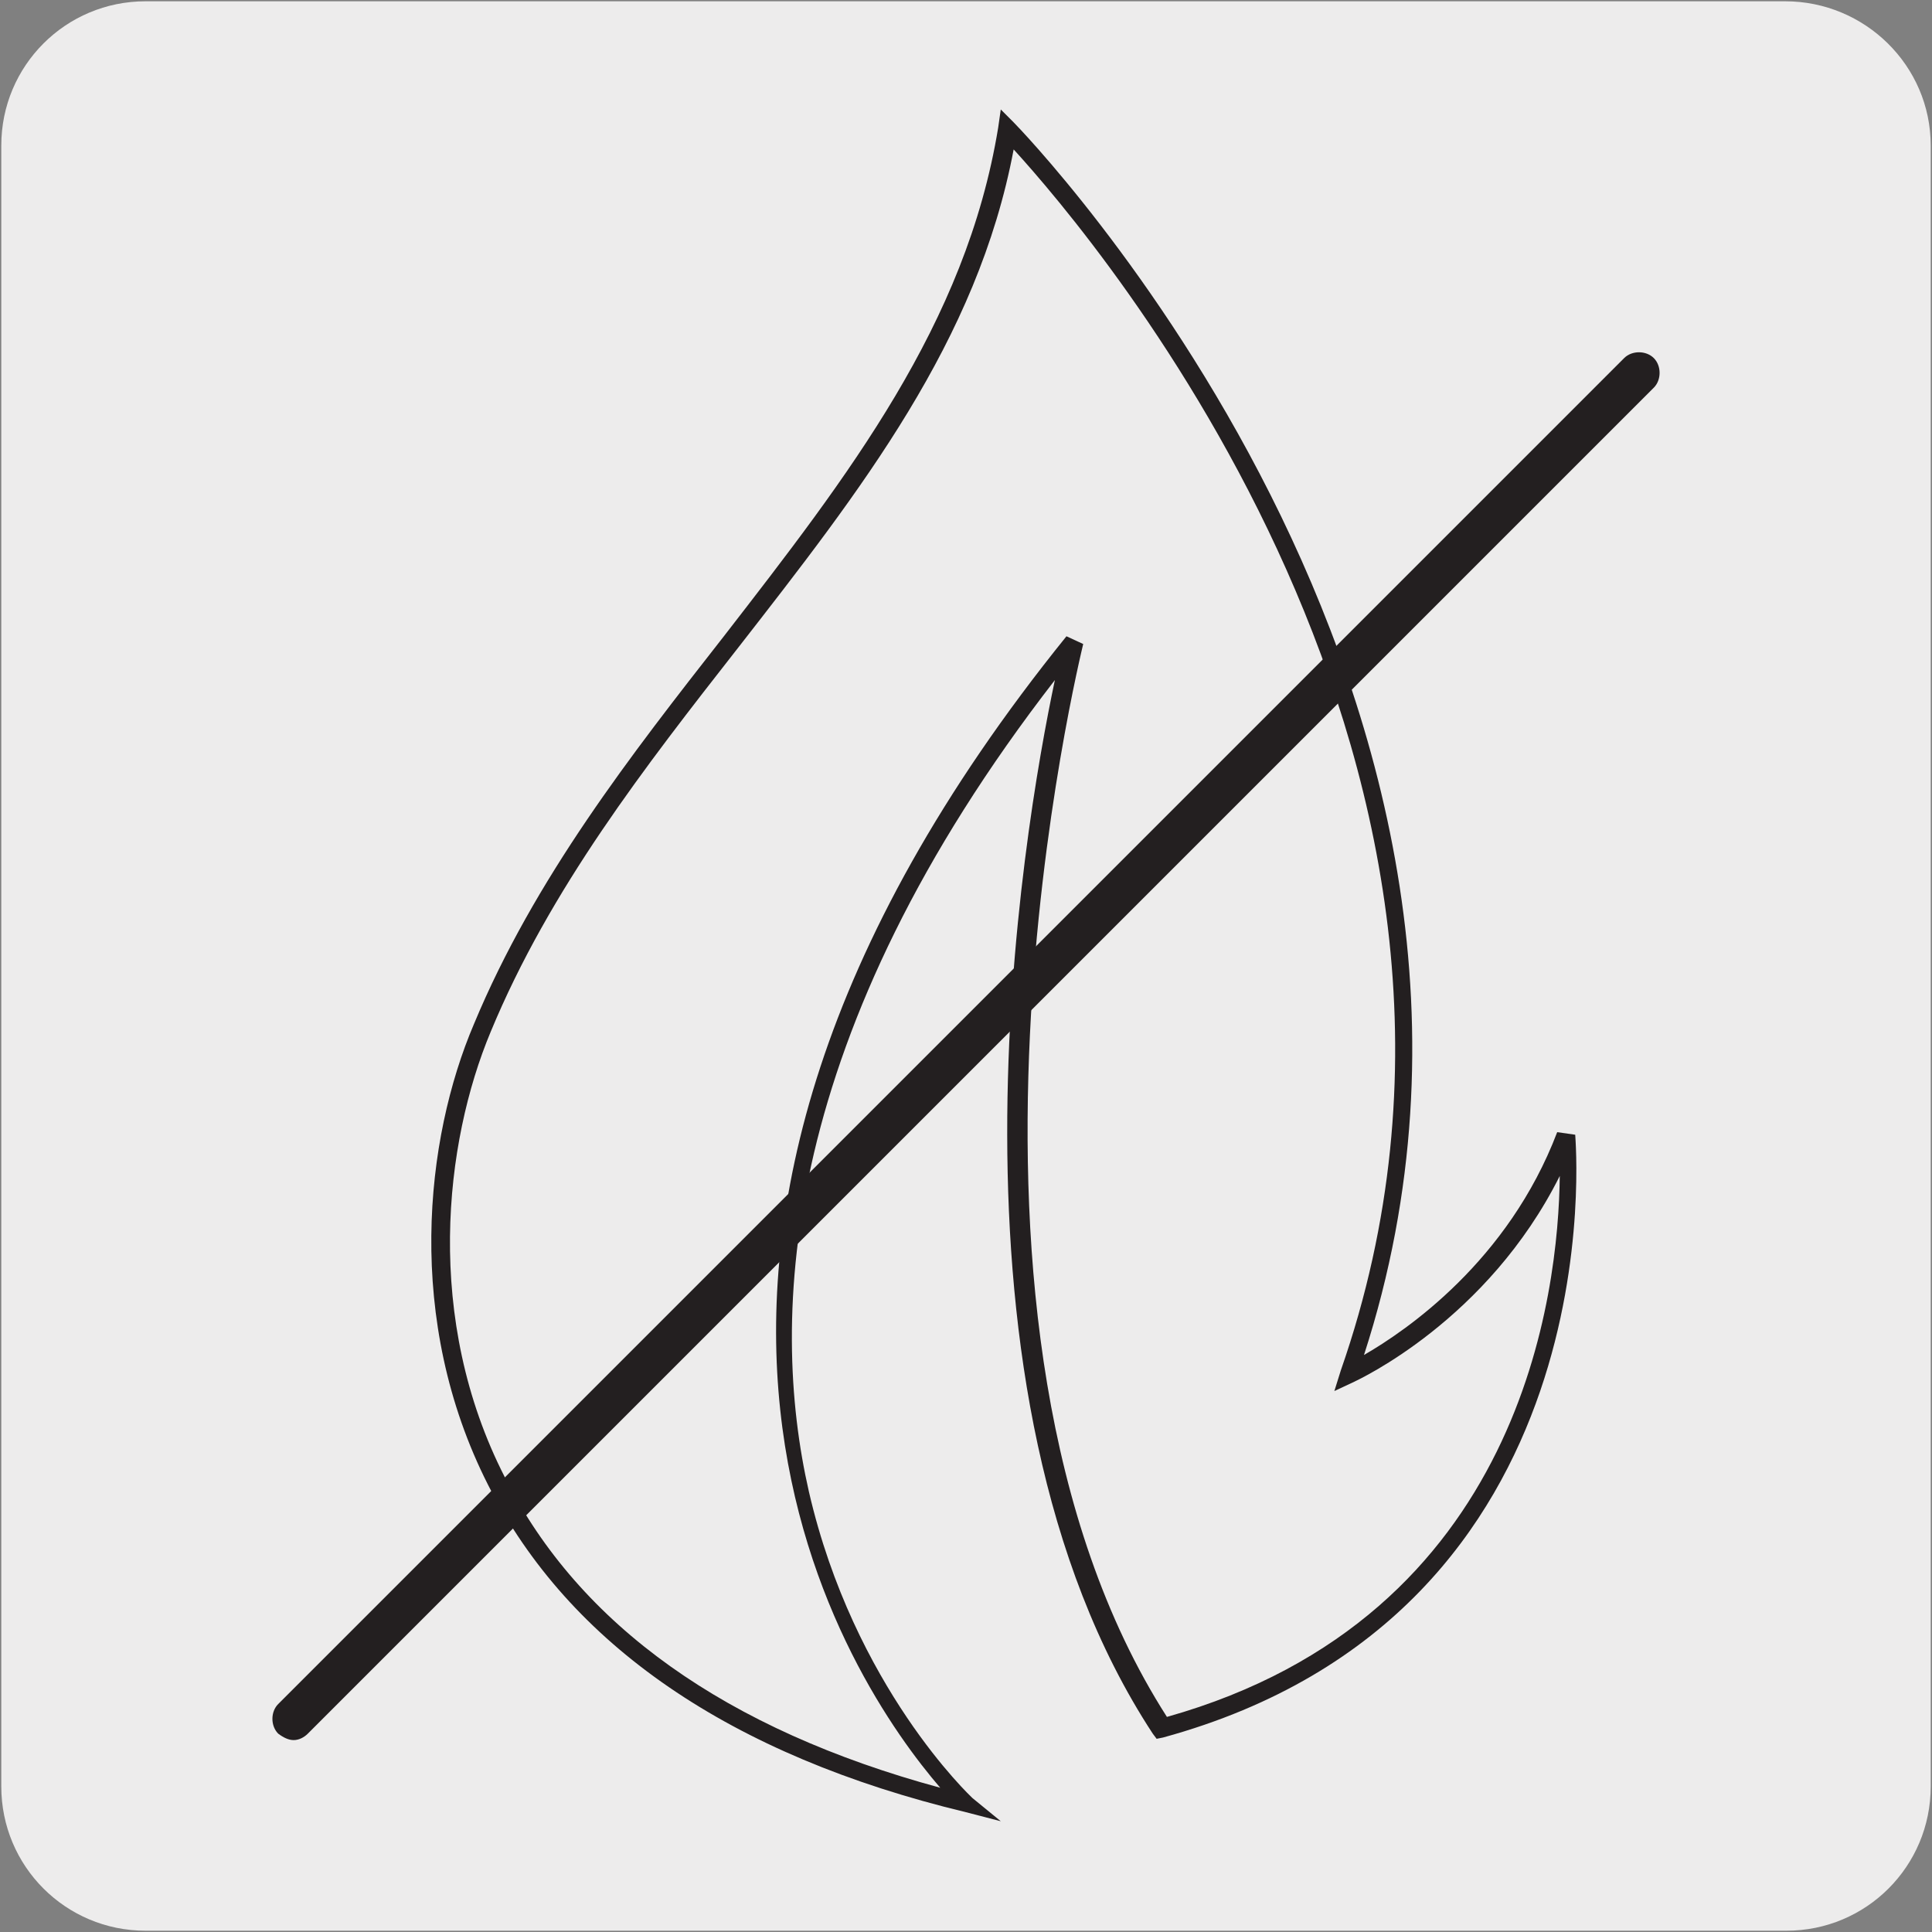
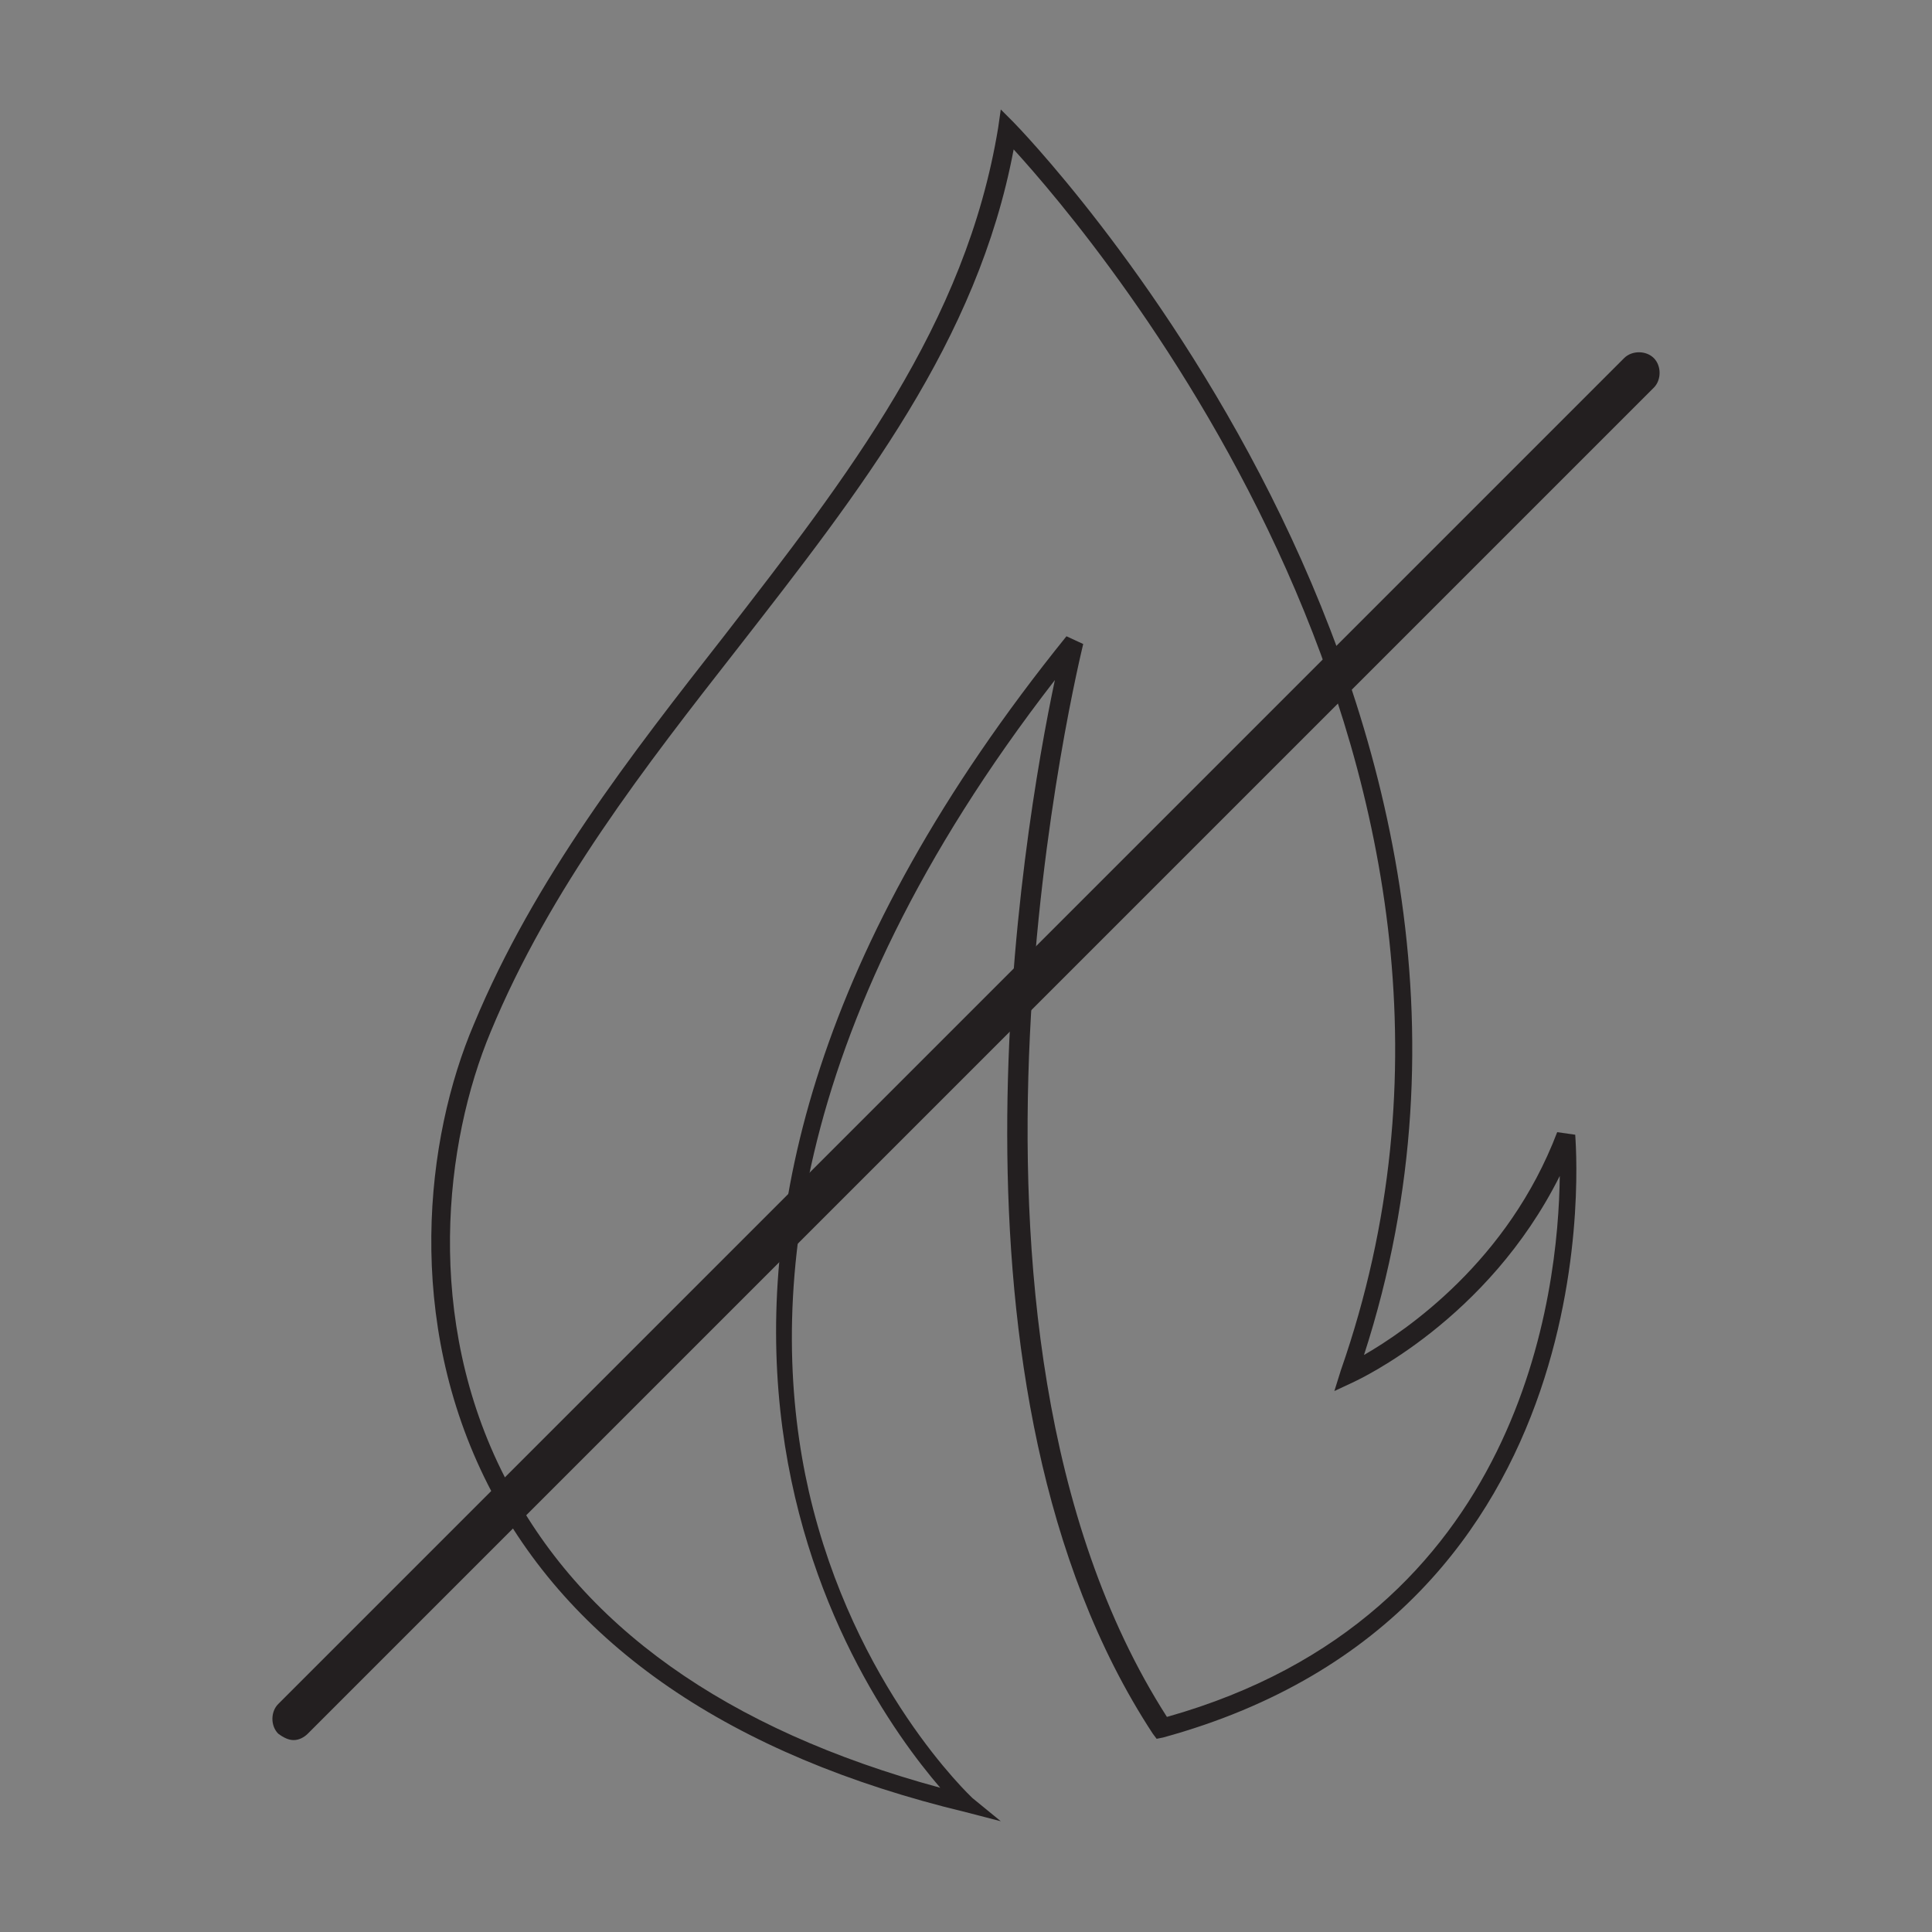
<svg xmlns="http://www.w3.org/2000/svg" enable-background="new 0 0 150 150" viewBox="0 0 150 150">
  <rect x="0" y="0" width="150" height="150" fill="#808080" stroke="none" />
-   <path d="m11.3.1h127.3c6.2 0 11.3 5 11.3 11.2v127.4c0 6.2-5 11.2-11.2 11.2h-127.4c-6.2 0-11.2-5-11.2-11.2v-127.4c0-6.2 5-11.2 11.2-11.2z" fill="#edecec" />
  <g fill="#231f20">
    <path d="m77.7 141.4-2.7-.7c-18.3-4.4-30.8-13-37.1-25.4-6.5-12.8-4.9-26.9-1.1-35.8 4.7-11.3 12.2-20.9 19.4-30.1 9.6-12.4 18.8-24.2 21.3-39.5l.2-1.4 1 1c.4.4 43.7 44.8 27.2 95.7 3.3-1.9 11.2-7.3 15-17.3l1.4.2c0 .4 3.4 37.1-32 46.8l-.5.1-.3-.4c-17.5-26.7-10.1-70-7.6-81.8-21.3 27.5-22.2 49.4-19.1 63 3.5 15.2 12.6 23.7 12.7 23.8zm1-129.8c-2.8 14.9-11.9 26.5-21.4 38.7-7.2 9.2-14.6 18.7-19.2 29.8-3.6 8.6-5.2 22.3 1.1 34.6 5.8 11.5 17.2 19.6 33.8 24.1-6.8-7.9-29.6-40.6 9.8-89.4l1.3.6c-.1.5-13.1 52.7 6.5 83.3 27.7-7.8 30.4-33.1 30.5-42-5.6 11.2-15.6 15.8-16 16l-1.5.7.5-1.6c16.2-46.4-19-87.8-25.4-94.8z" />
    <path d="m22.8 135.1c-.4 0-.8-.2-1.2-.5-.6-.6-.6-1.7 0-2.3l104.5-104.5c.6-.6 1.7-.6 2.3 0s.6 1.7 0 2.3l-104.5 104.5c-.3.3-.7.5-1.1.5z" />
  </g>
</svg>